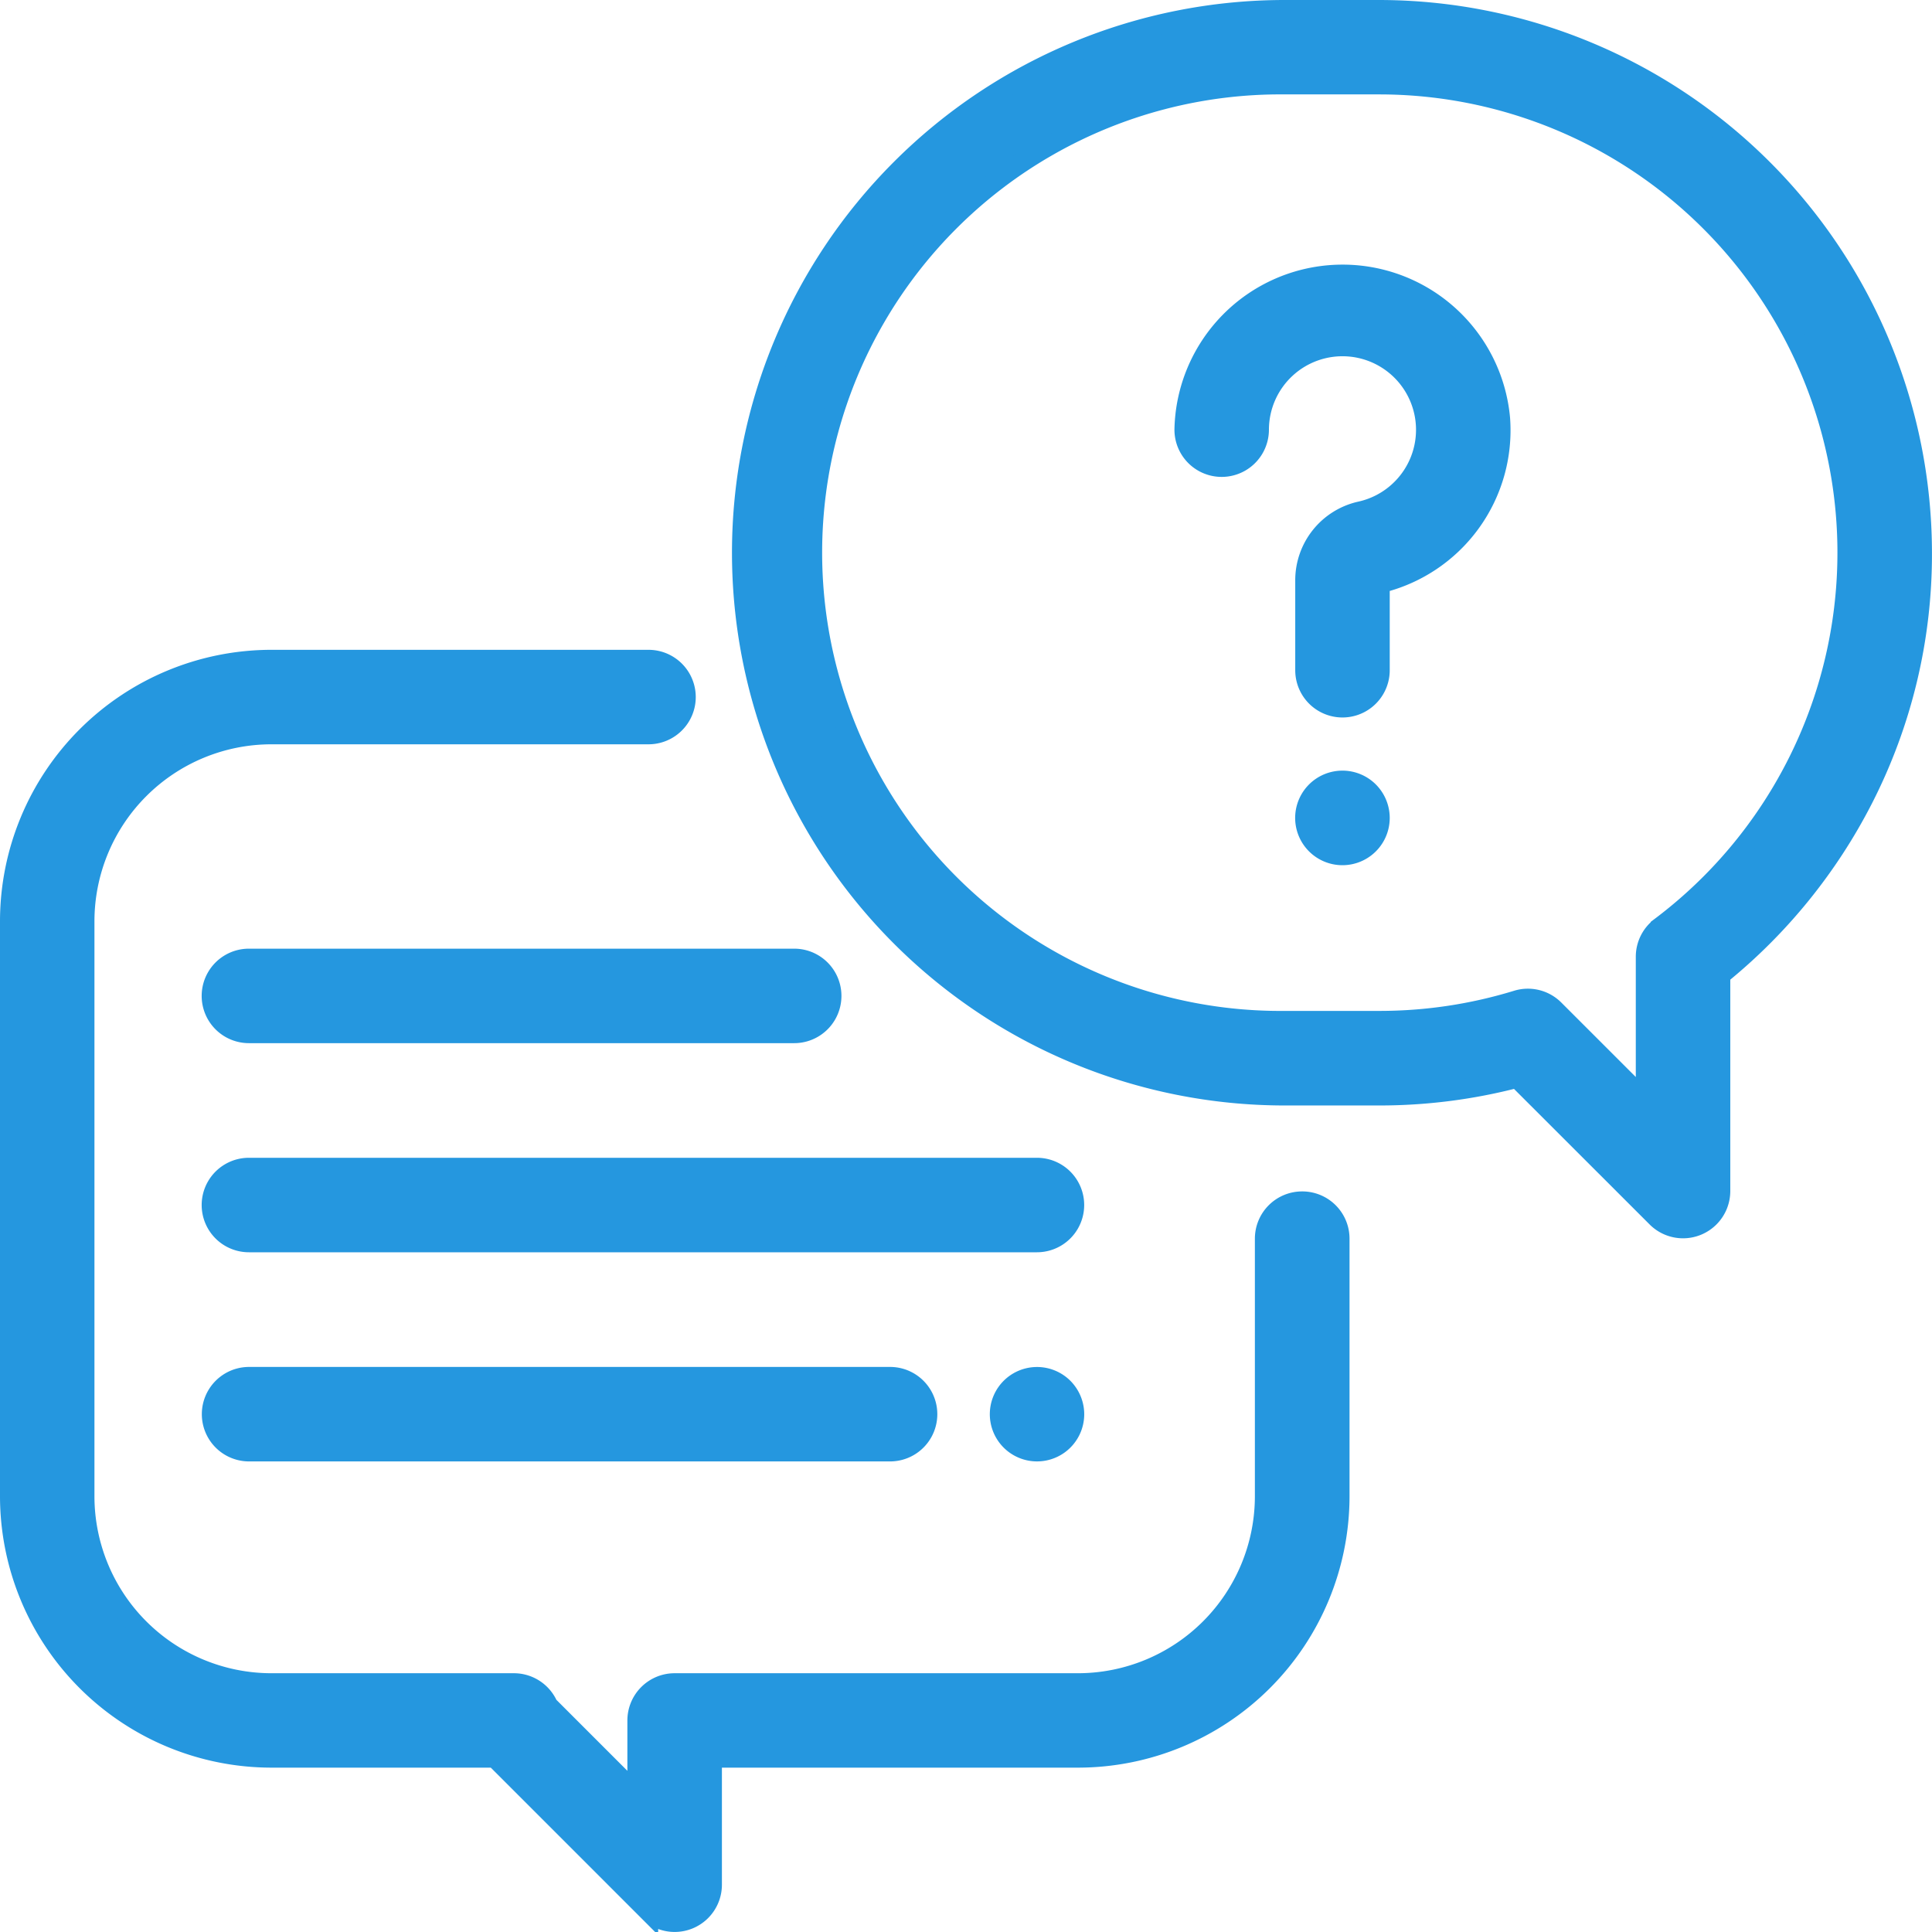
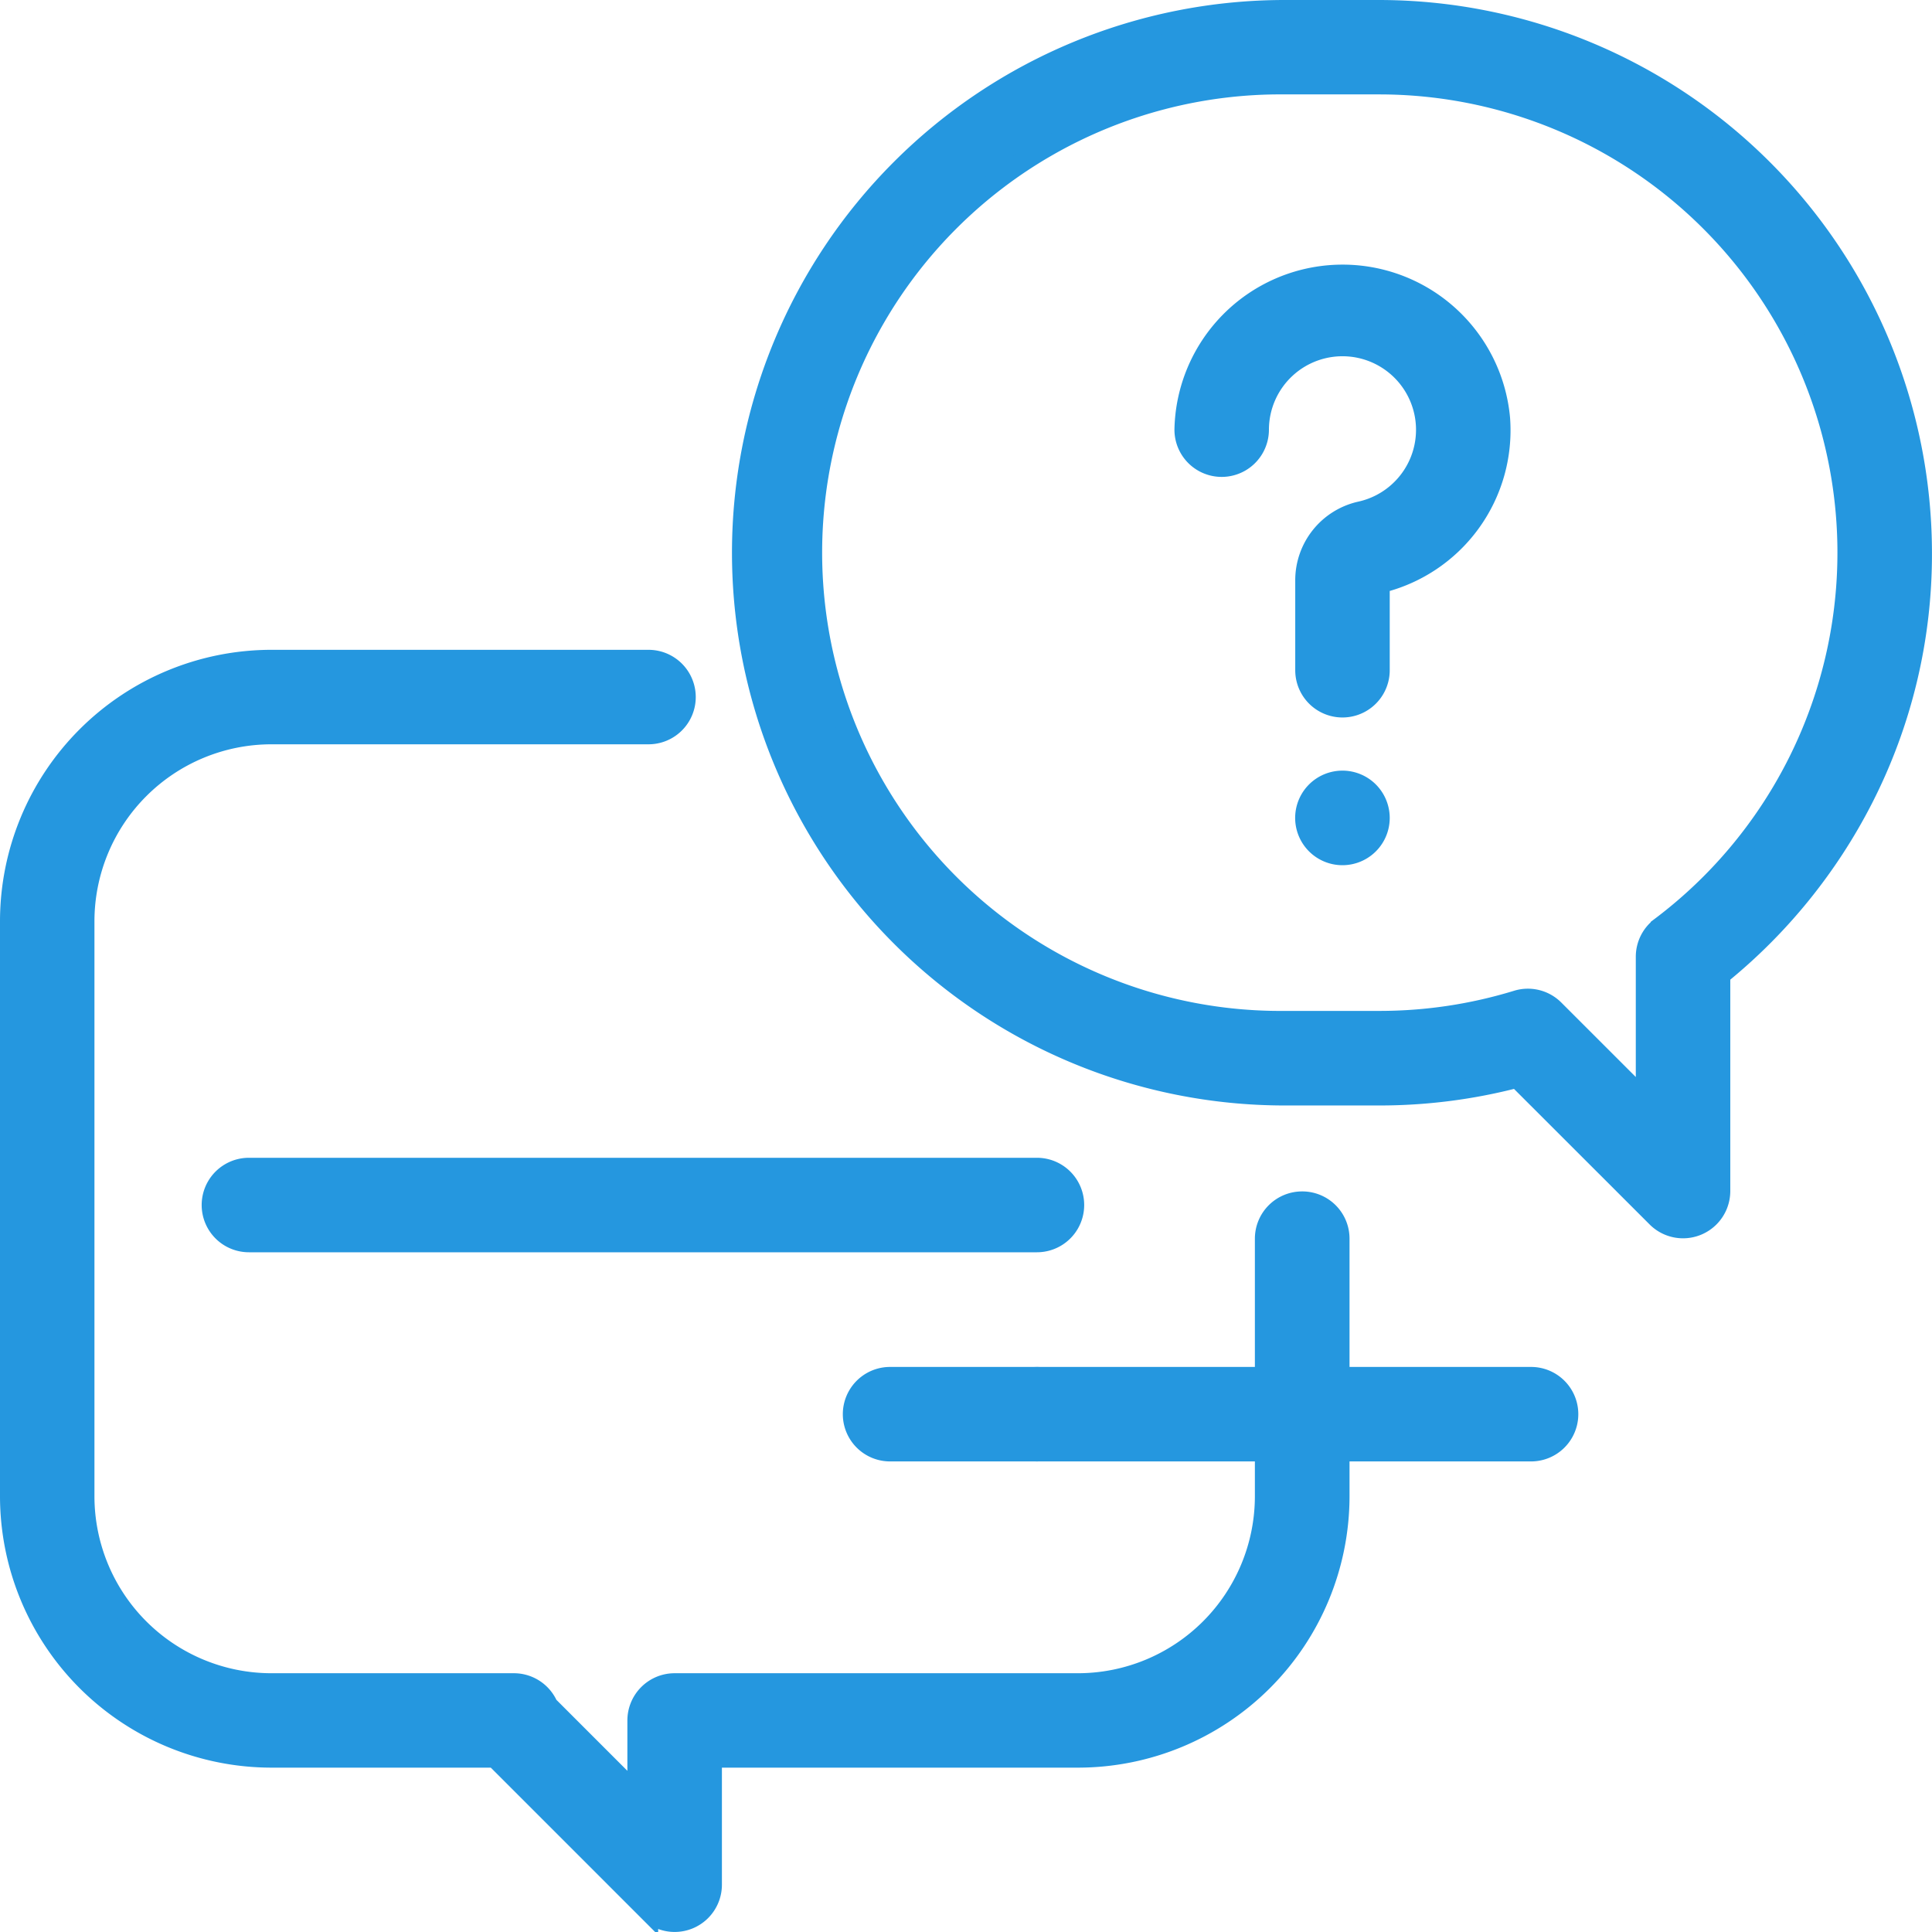
<svg xmlns="http://www.w3.org/2000/svg" width="48.828" height="48.828" viewBox="0 0 48.828 48.828">
  <g id="conversation" transform="translate(0.25 0.25)">
    <path id="Path_1013" data-name="Path 1013" d="M32.659,187.687a.944.944,0,0,0-.944.944v6.513a4.725,4.725,0,0,1-4.72,4.72H16.8a.944.944,0,0,0-.944.943v1.877l-2.253-2.253a.944.944,0,0,0-.866-.567H6.607a4.725,4.725,0,0,1-4.72-4.72V180.607a4.725,4.725,0,0,1,4.72-4.72h9.533a.944.944,0,1,0,0-1.888H6.607A6.615,6.615,0,0,0,0,180.607v14.536a6.615,6.615,0,0,0,6.607,6.607h5.65l3.877,3.877a.944.944,0,0,0,1.611-.667l0-3.21H27a6.615,6.615,0,0,0,6.607-6.607v-6.513A.944.944,0,0,0,32.659,187.687Z" transform="translate(0 -157.576)" fill="#2597df" stroke="#2597df" stroke-width="0.5" />
    <path id="Path_1014" data-name="Path 1014" d="M212.108,0h-2.389a13.719,13.719,0,1,0,0,27.439h2.389a13.746,13.746,0,0,0,3.482-.446l3.529,3.527a.944.944,0,0,0,1.611-.668V24.391a13.851,13.851,0,0,0,3.606-4.446,13.572,13.572,0,0,0,1.491-6.225A13.735,13.735,0,0,0,212.108,0Zm7.11,23.176a.944.944,0,0,0-.376.754v3.643l-2.31-2.309a.943.943,0,0,0-.944-.235,11.835,11.835,0,0,1-3.48.52h-2.389a11.832,11.832,0,1,1,0-23.663h2.389a11.832,11.832,0,0,1,7.11,21.288Z" transform="translate(-177.5)" fill="#2597df" stroke="#2597df" stroke-width="0.5" />
    <path id="Path_1015" data-name="Path 1015" d="M322.445,73.778a4,4,0,0,0-7.983.281.944.944,0,0,0,1.888,0,2.109,2.109,0,0,1,2.26-2.1,2.109,2.109,0,0,1,.312,4.161,1.786,1.786,0,0,0-1.407,1.751v2.268a.944.944,0,1,0,1.888,0V77.943A3.976,3.976,0,0,0,322.445,73.778Z" transform="translate(-284.78 -63.45)" fill="#2597df" stroke="#2597df" stroke-width="0.5" />
    <path id="Path_1016" data-name="Path 1016" d="M348.411,206.607a.945.945,0,1,0,.277.667A.951.951,0,0,0,348.411,206.607Z" transform="translate(-314.065 -186.854)" fill="#2597df" stroke="#2597df" stroke-width="0.5" />
    <path id="Path_1017" data-name="Path 1017" d="M74.86,310H54.944a.944.944,0,1,0,0,1.888H74.86a.944.944,0,0,0,0-1.888Z" transform="translate(-48.903 -280.739)" fill="#2597df" stroke="#2597df" stroke-width="0.5" />
    <path id="Path_1018" data-name="Path 1018" d="M266.611,366.277a.943.943,0,1,0,.277.667A.951.951,0,0,0,266.611,366.277Z" transform="translate(-239.986 -331.453)" fill="#2597df" stroke="#2597df" stroke-width="0.5" />
-     <path id="Path_1019" data-name="Path 1019" d="M71.148,366h-16.2a.944.944,0,0,0,0,1.888h16.2a.944.944,0,0,0,0-1.888Z" transform="translate(-48.903 -331.453)" fill="#2597df" stroke="#2597df" stroke-width="0.5" />
-     <path id="Path_1020" data-name="Path 1020" d="M68.725,254H54.944a.944.944,0,0,0,0,1.888H68.725a.944.944,0,0,0,0-1.888Z" transform="translate(-48.903 -230.024)" fill="#2597df" stroke="#2597df" stroke-width="0.5" />
+     <path id="Path_1019" data-name="Path 1019" d="M71.148,366a.944.944,0,0,0,0,1.888h16.2a.944.944,0,0,0,0-1.888Z" transform="translate(-48.903 -331.453)" fill="#2597df" stroke="#2597df" stroke-width="0.5" />
  </g>
</svg>